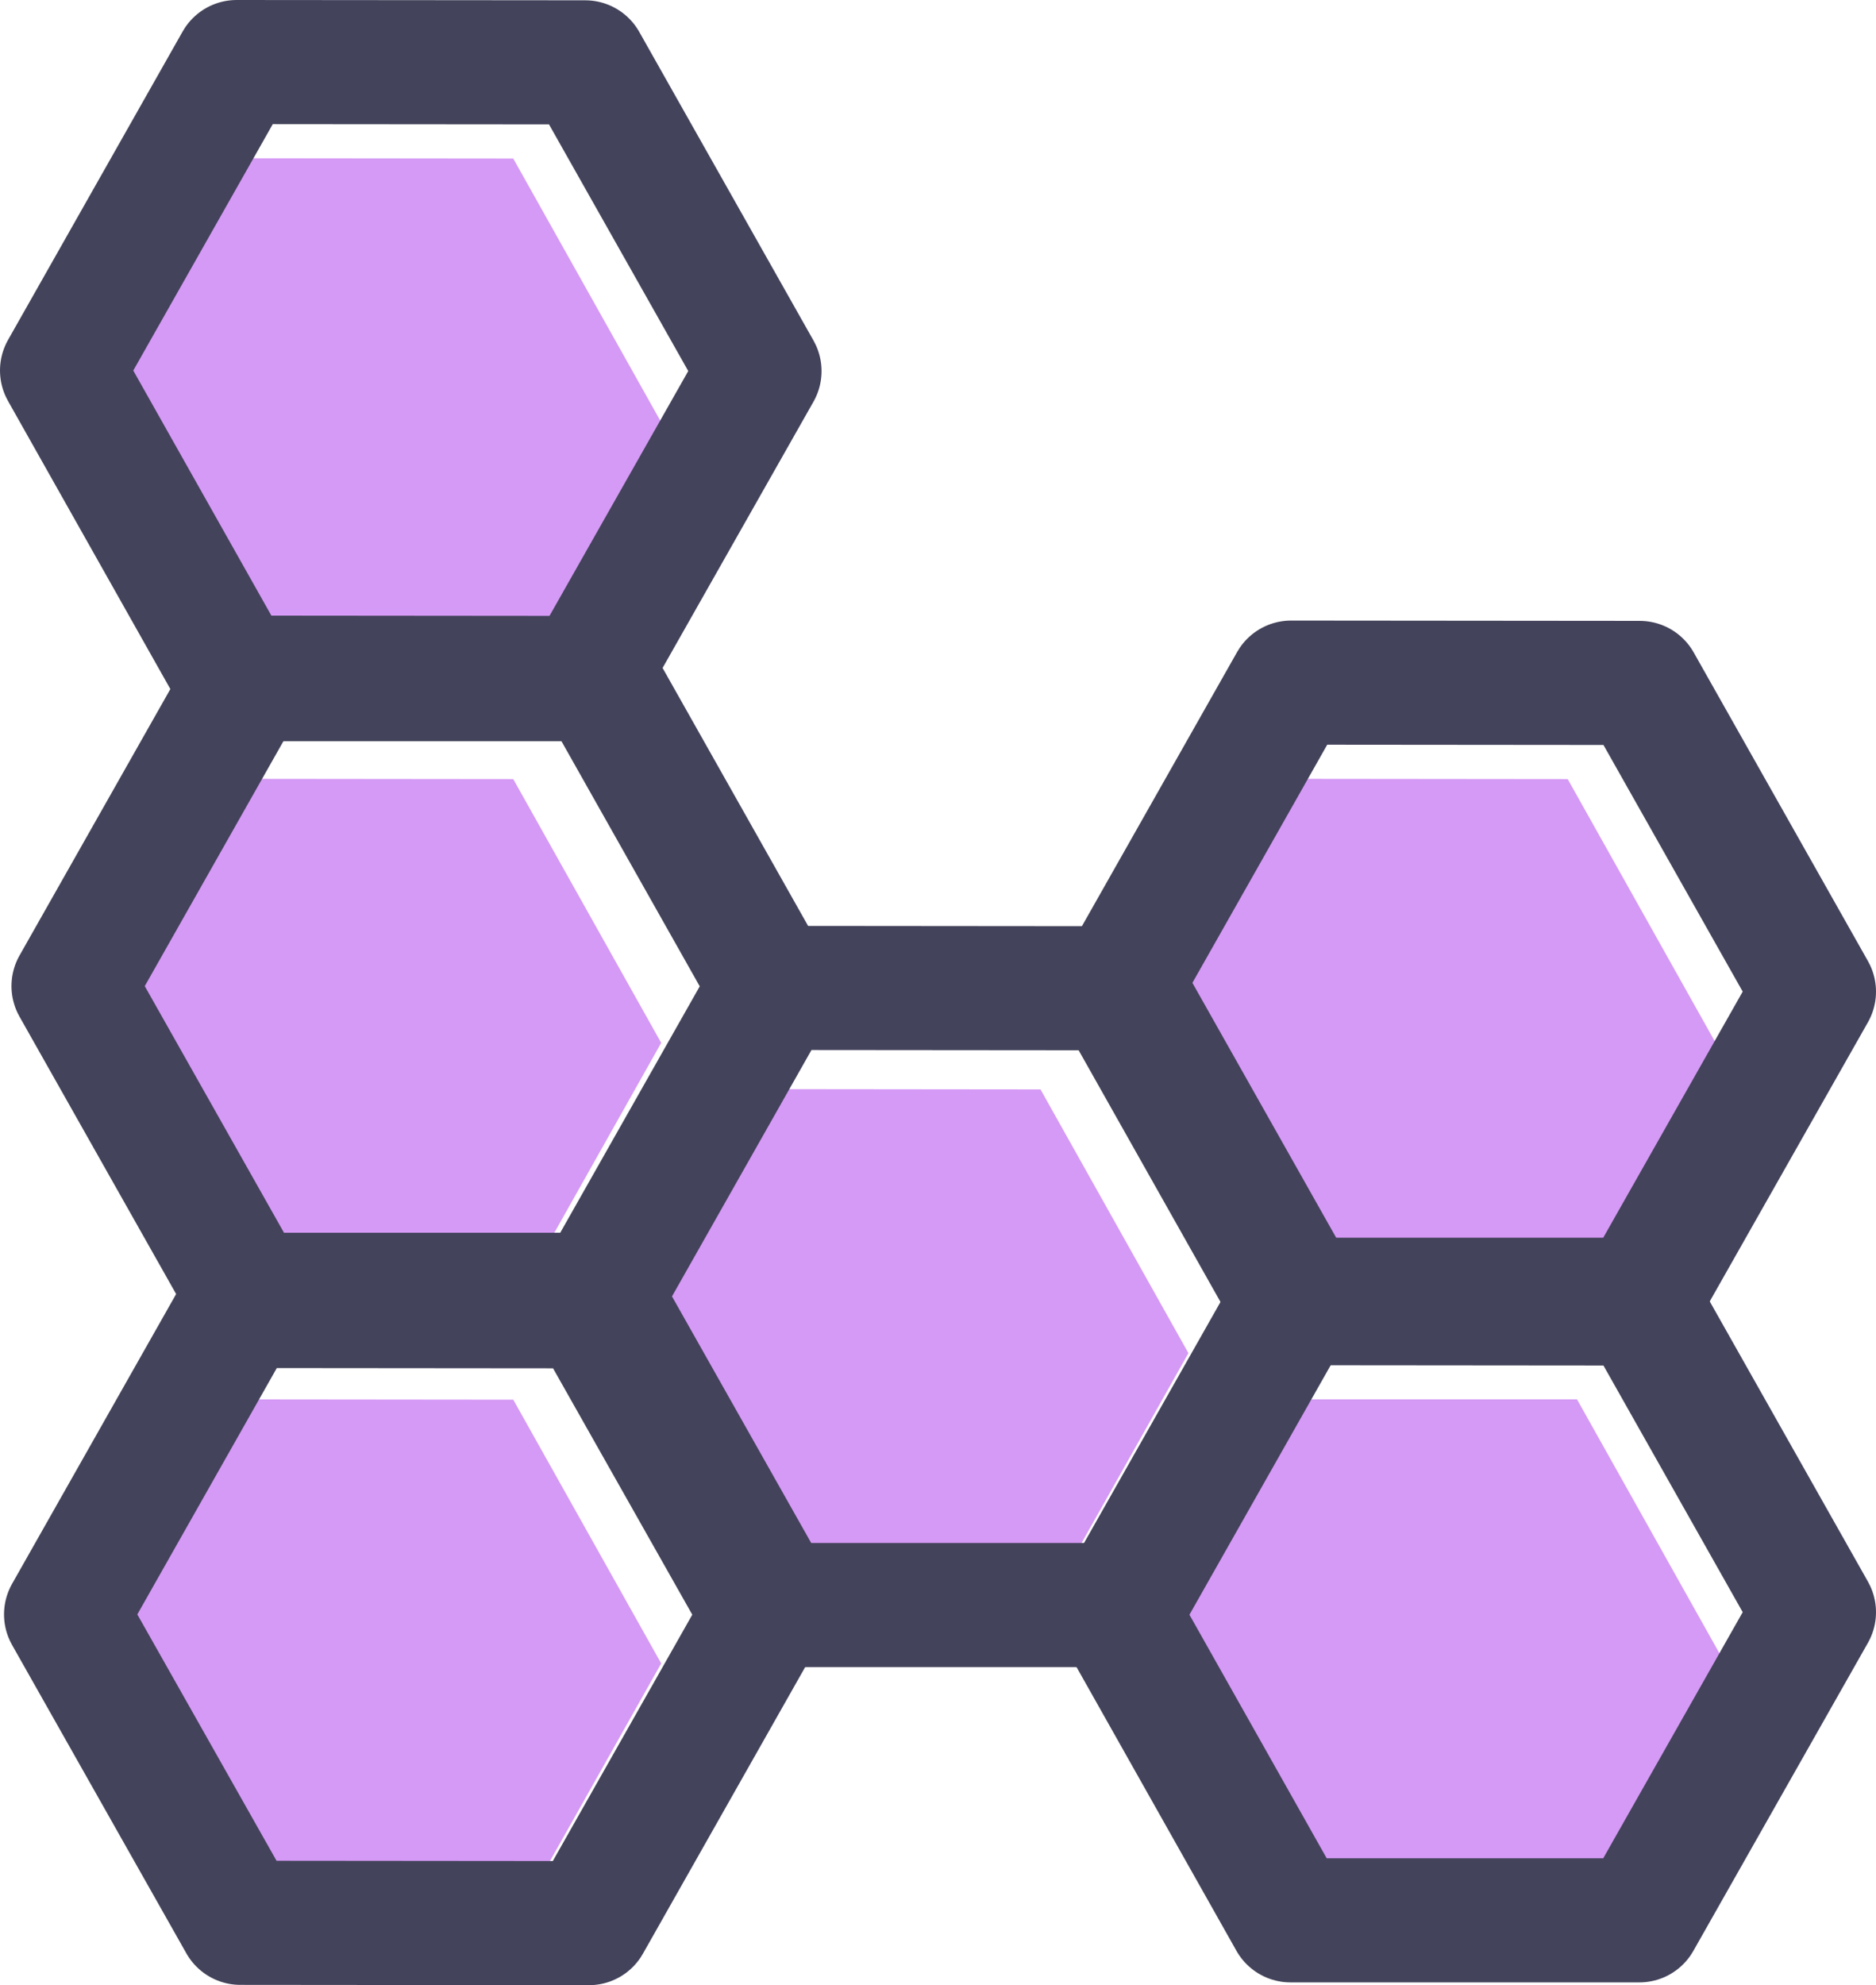
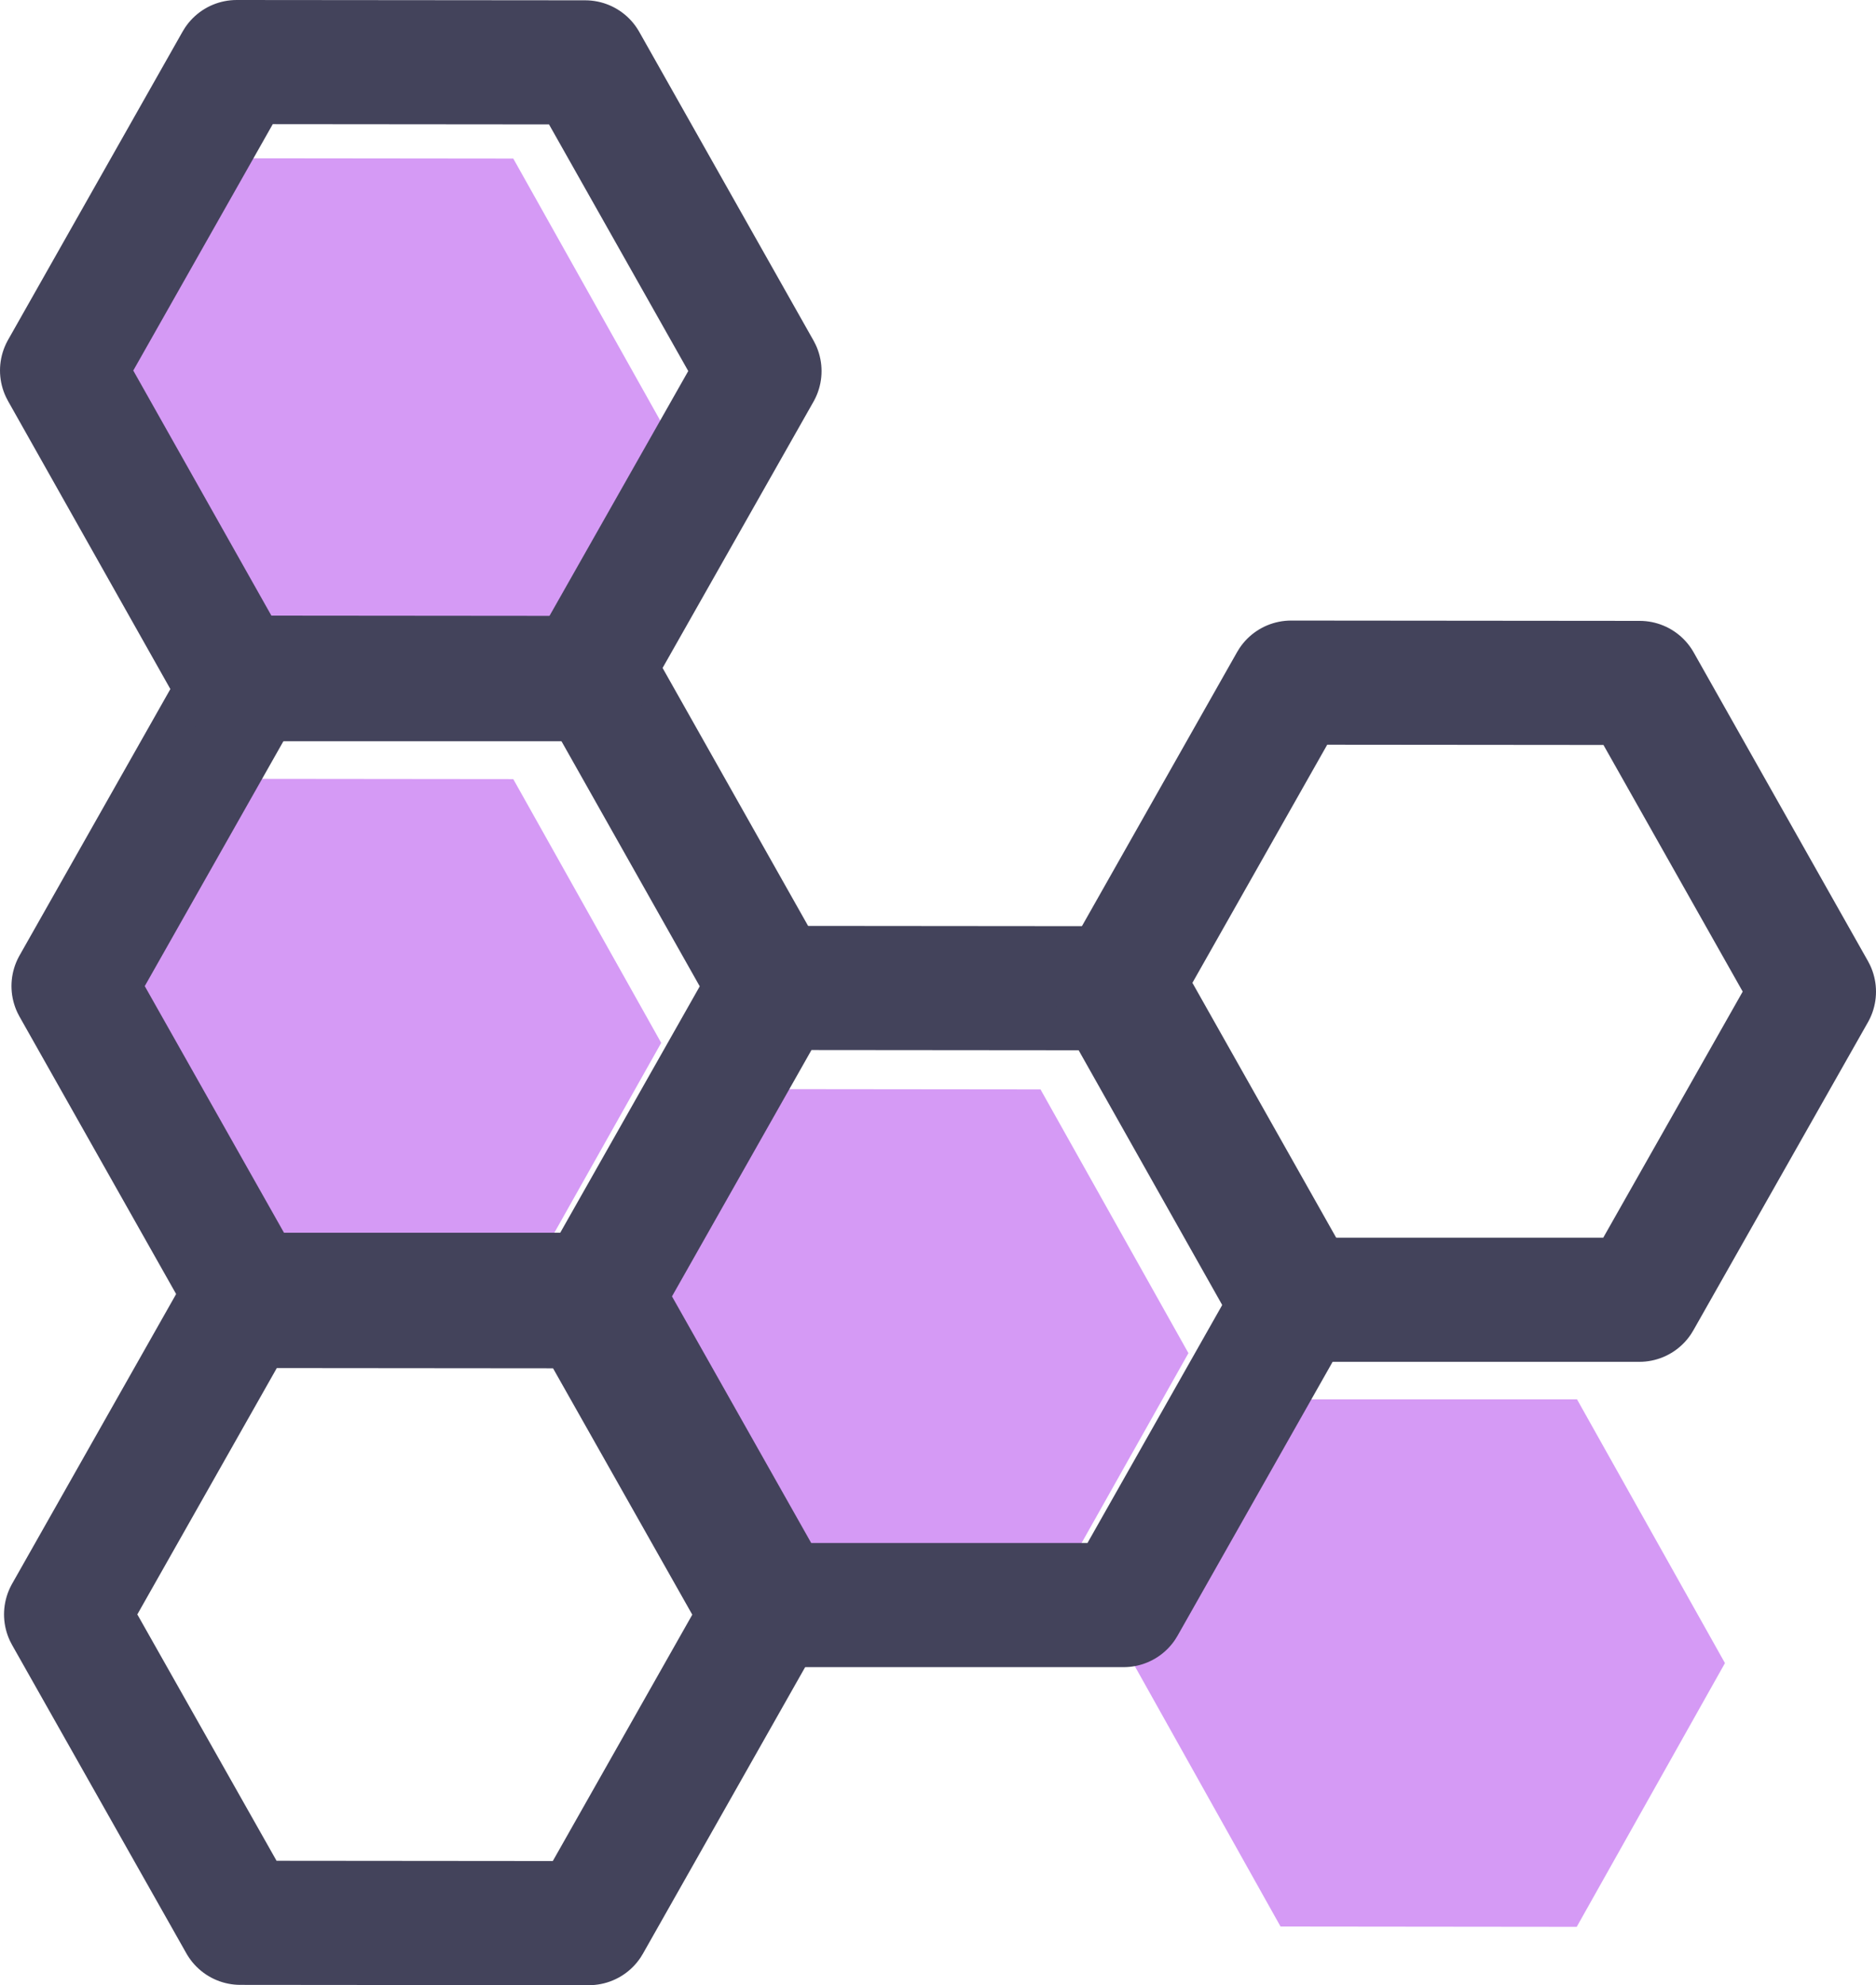
<svg xmlns="http://www.w3.org/2000/svg" id="Layer_2" data-name="Layer 2" viewBox="0 0 60.49 63.98">
  <defs>
    <style>
      .cls-1 {
        fill: #d59af5;
      }

      .cls-2 {
        fill: none;
        stroke: #43435b;
        stroke-linejoin: round;
        stroke-width: 4px;
      }
    </style>
  </defs>
  <g id="icon">
-     <polygon class="cls-1" points="40.99 42.09 36.22 33.59 41 25.1 50.55 25.11 55.32 33.61 50.54 42.1 40.99 42.09" />
    <polygon class="cls-1" points="23.99 52.09 19.22 43.59 24 35.1 33.55 35.11 38.32 43.61 33.54 52.1 23.99 52.09" />
    <polygon class="cls-1" points="6.99 22.09 2.22 13.59 7 5.1 16.55 5.11 21.32 13.61 16.54 22.1 6.99 22.09" />
    <polygon class="cls-1" points="6.99 42.09 2.22 33.59 7 25.1 16.55 25.11 21.32 33.61 16.54 42.1 6.99 42.09" />
-     <polygon class="cls-1" points="6.99 62.09 2.22 53.59 7 45.1 16.55 45.11 21.32 53.61 16.54 62.1 6.99 62.09" />
    <polygon class="cls-1" points="41.29 62.09 36.53 53.59 41.31 45.1 50.85 45.1 55.62 53.6 50.84 62.1 41.29 62.09" />
    <polygon class="cls-2" points="7.75 61.97 2.13 52.03 7.76 42.09 19 42.1 24.62 52.04 18.99 61.98 7.75 61.97" />
    <polygon class="cls-2" points="7.99 41.73 2.37 31.78 8 21.84 19.25 21.85 24.86 31.79 19.23 41.73 7.99 41.73" />
    <polygon class="cls-2" points="24.99 51.73 19.37 41.78 25 31.84 36.25 31.85 41.86 41.79 36.23 51.73 24.99 51.73" />
    <polygon class="cls-2" points="7.61 21.89 2 11.94 7.63 2 18.87 2.01 24.49 11.96 18.86 21.89 7.61 21.89" />
    <polygon class="cls-2" points="41.61 41.89 36 31.94 41.63 22 52.87 22.01 58.49 31.96 52.86 41.89 41.61 41.89" />
-     <polygon class="cls-2" points="41.61 61.89 36 51.94 41.63 42 52.87 42.01 58.49 51.96 52.86 61.89 41.61 61.89" />
  </g>
</svg>